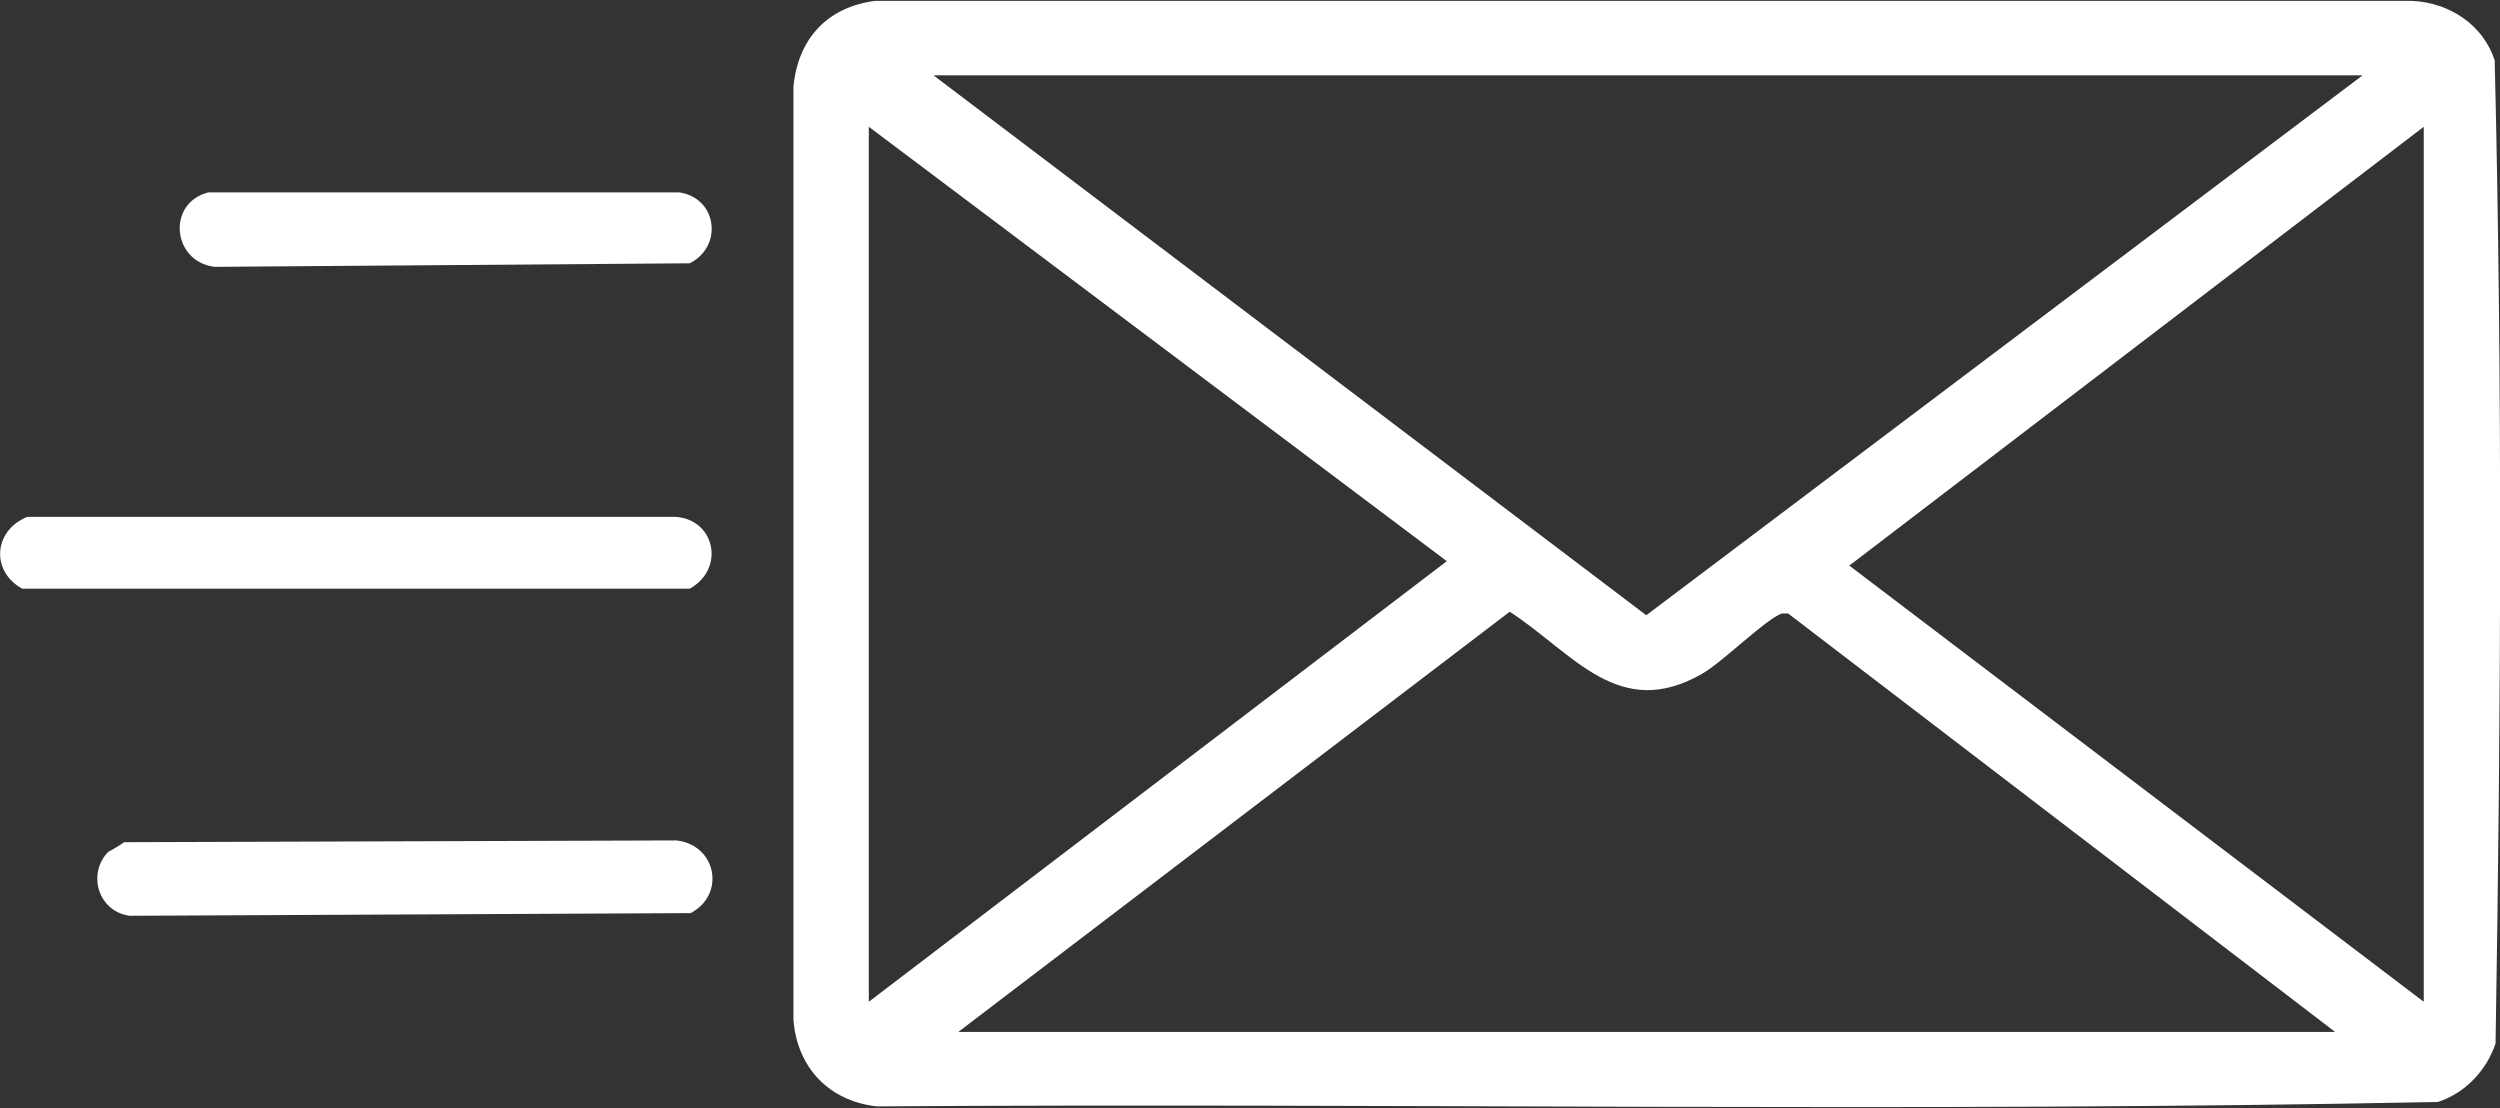
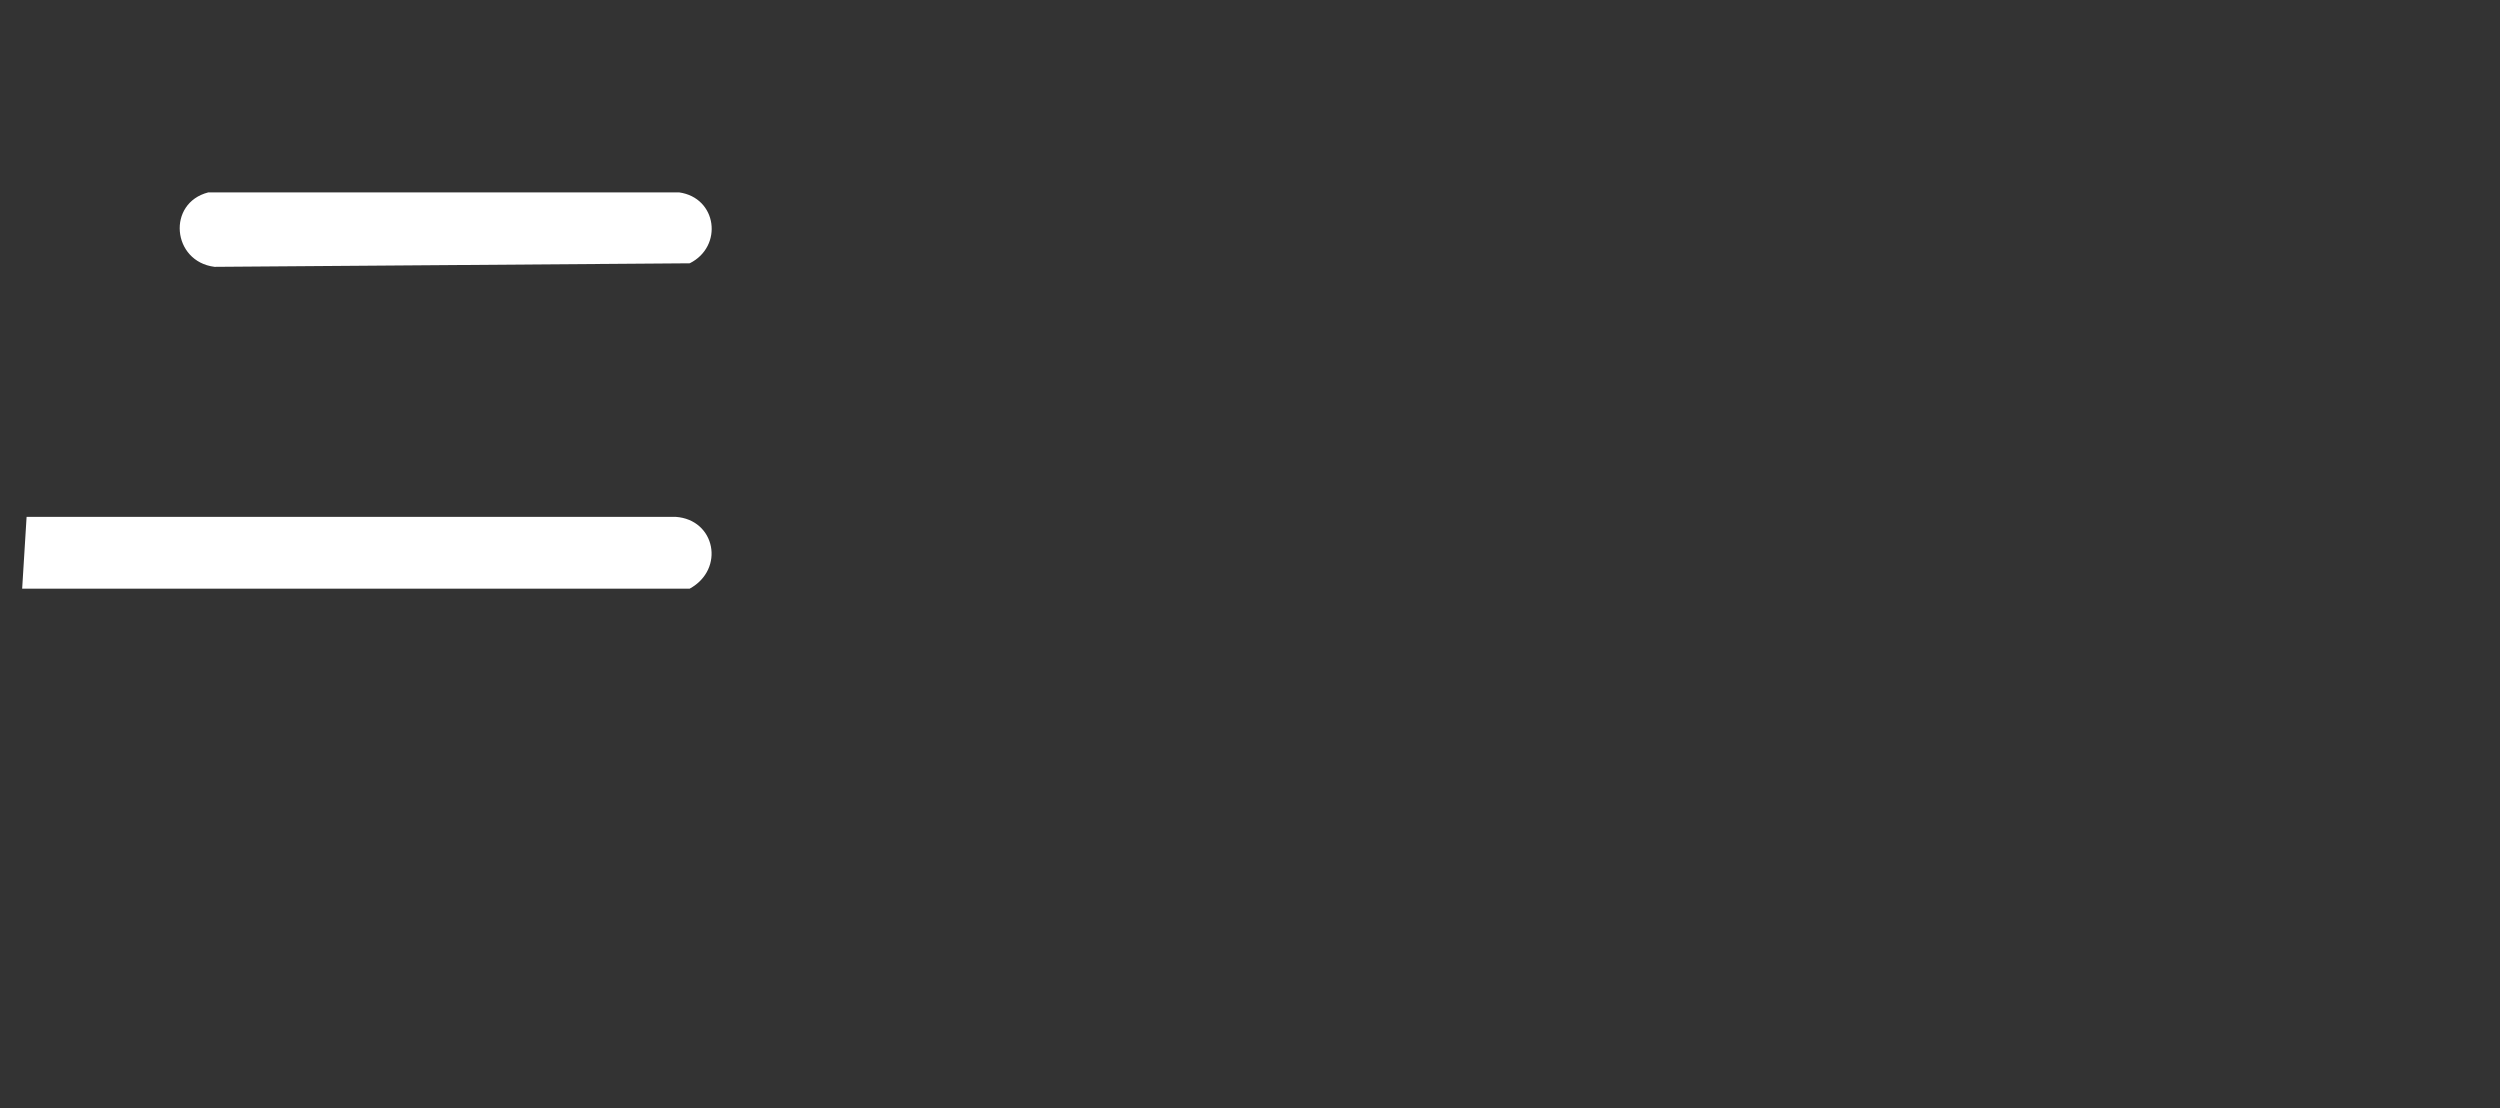
<svg xmlns="http://www.w3.org/2000/svg" id="Layer_1" data-name="Layer 1" width="28.2" height="12.5" viewBox="0 0 28.2 12.5">
  <rect x="0" y="0" width="28.2" height="12.5" fill="#333333" stroke="none" />
  <g id="_9W8jPk" data-name="9W8jPk">
    <g>
-       <path d="M9.87.01h17.34c.42.02.8.27.93.67.09,3.68.07,7.41.01,11.09-.1.3-.34.56-.65.66-5.86.12-11.74.01-17.61.05-.54-.06-.9-.44-.94-.98V.98c.05-.54.38-.9.92-.97ZM26.65.85H10.53l8.04,6.09L26.65.85ZM9.8,1.43v9.87l6.52-4.97L9.8,1.43ZM27.34,11.3V1.43l-6.48,4.95,6.48,4.92ZM26.34,11.64l-6.17-4.72s-.05,0-.07,0c-.18.06-.67.55-.9.68-.94.54-1.45-.23-2.17-.7l-6.22,4.74h15.54Z" style="fill: #fff;" />
-       <path d="M.3,5.83h7.32c.45.03.56.59.16.81H.25c-.36-.2-.32-.66.06-.81Z" style="fill: #fff;" />
-       <path d="M1.22,9.61s.13-.07.18-.11l6.23-.02c.45.05.56.61.16.82l-6.33.03c-.35-.05-.48-.47-.24-.72Z" style="fill: #fff;" />
+       <path d="M.3,5.83h7.32c.45.03.56.59.16.81H.25Z" style="fill: #fff;" />
      <path d="M2.35,2.17h5.31c.43.06.5.61.12.8l-5.36.04c-.48-.06-.54-.72-.07-.84Z" style="fill: #fff;" />
    </g>
  </g>
</svg>